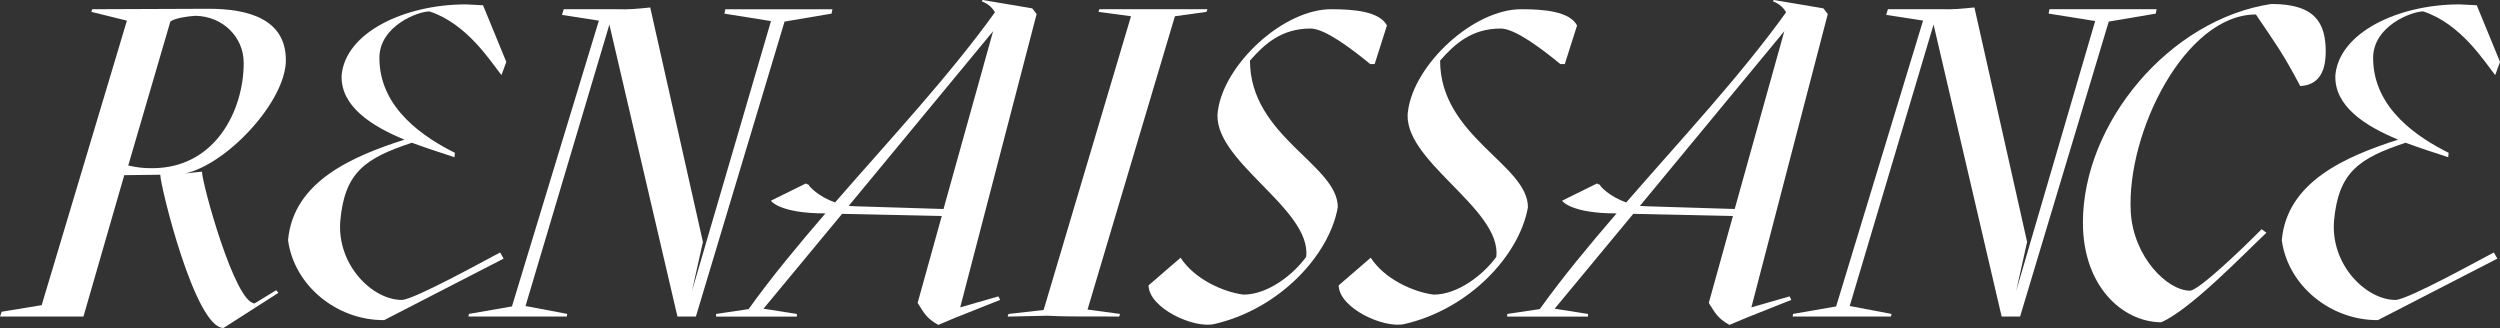
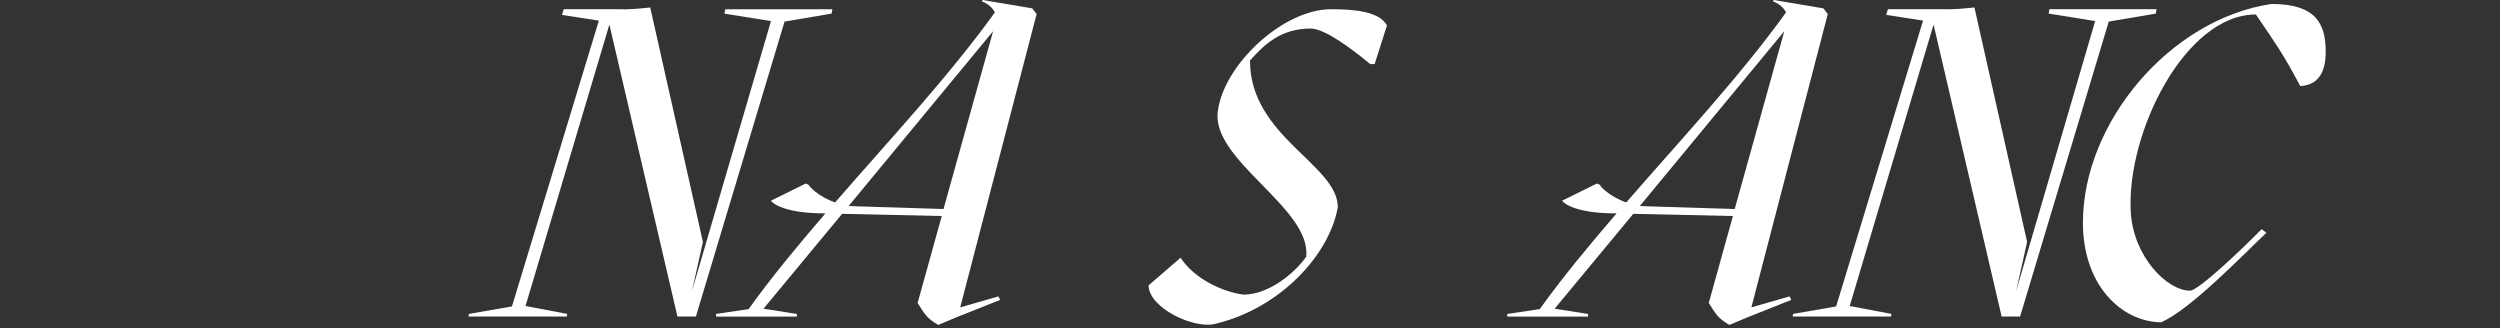
<svg xmlns="http://www.w3.org/2000/svg" id="Calque_2" viewBox="0 0 832.32 109.2">
  <rect x="0" y="0" width="832.32" height="109.2" fill="#333333" stroke="none" />
  <defs>
    <style>.cls-1{fill:#fff;}</style>
  </defs>
  <g id="Calque_1-2">
-     <path class="cls-1" d="M91.95,96.62l.73.88-18.27,11.69c-9.5,0-21.05-47.36-21.05-51.02l-11.99.15-13.59,47.07H0l.58-1.61,13.3-2.19L42.25,6.87l-11.84-2.92.29-.88,38.74-.15c13.16,0,25.73,3.36,25.73,17.1s-19.59,34.64-33.48,37.71l5.55-.58c0,3.8,10.96,43.85,17.54,43.85l7.16-4.38ZM81.13,20.9c0-8.62-7.02-15.5-16.08-15.64-2.49.15-6.72.73-8.33,1.9l-14.03,47.95c3.51.73,4.97.88,8.04.88,20.76,0,30.41-19,30.41-35.08Z" />
-     <path class="cls-1" d="M166.5,84.05l1.17,2.05-39.76,20.47c-15.64.15-29.97-11.4-32.01-26.61,1.75-19.59,21.49-27.92,38.74-33.47-10.96-4.53-21.34-11.11-20.9-21.49,1.32-14.18,20.9-23.54,41.37-23.54l5.7.29,7.75,18.86-1.61,4.39c-3.51-4.39-11.4-17.1-23.97-21.2-3.8,0-16.67,4.82-16.67,15.5,0,17.1,15.5,26.75,25.14,31.58l-.15,1.46c-3.95-1.32-9.06-2.92-14.18-4.82-15.35,5.12-22.37,9.65-23.83,26.02-1.17,14.62,10.67,26.31,20.46,26.31,4.09,0,29.53-14.18,32.74-15.79Z" />
    <path class="cls-1" d="M276.86,4.53l-15.5,2.63h-.15l-29.53,98.23h-6.14l-22.66-97.21-27.92,93.7,13.89,2.63-.15.88h-32.74l.15-.88,14.33-2.49L199.38,6.87l-12.28-1.9.58-1.9h17.54c4.24.15,7.02-.15,11.26-.58l17.54,78.06-3.65,16.37,26.31-89.9-15.5-2.48.29-1.46h35.67l-.29,1.46Z" />
    <path class="cls-1" d="M238.41,104.52l10.82-1.61c7.75-10.82,16.52-21.34,25.58-31.87h-.29c-14.47,0-17.83-3.95-17.83-4.24l11.55-5.7,1.02.44c0,.44,3.22,3.95,8.77,5.85,18.27-21.05,37.86-41.95,53.21-63.29-.73-1.32-2.05-2.78-4.39-3.66l.29-.44,16.52,2.78,1.46,1.9-25.44,97.65,12.72-3.66.58,1.17-15.06,5.99-5.55,2.34c-4.09-2.34-4.68-3.95-6.87-7.31l8.04-28.94-33.18-.73-26.17,31.58,11.11,1.75v.88h-26.9v-.88ZM285.62,68.7l28.5.88,16.52-59.2-48.09,58.18c1.02,0,2.05.15,3.07.15Z" />
-     <path class="cls-1" d="M335.76,104.52l11.69-1.32,29.09-97.79-10.82-1.46.29-.88h35.96l-.29.88-10.52,1.46-29.09,97.65,10.82,1.46-.29.88c-7.89-.15-15.93.15-23.83-.29l-13.3.29.29-.88Z" />
    <path class="cls-1" d="M413.96,98.09c8.19,0,16.67-6.72,20.9-12.57,1.9-16.23-32.01-32.3-29.38-48.68,2.05-15.35,21.63-33.77,37.71-33.77,7.6,0,16.08.73,18.56,5.41l-4.09,12.86h-1.46c-6.58-5.41-15.2-11.84-19.88-11.84-9.5,0-15.2,4.97-20.17,10.67,0,25.29,29.24,34.64,29.24,48.82-2.78,15.93-19.44,33.91-41.08,38.88-6.87,1.61-21.78-5.26-21.93-12.86l10.67-9.21c4.53,7.02,14.03,11.4,20.9,12.28Z" />
-     <path class="cls-1" d="M477.26,98.09c8.19,0,16.67-6.72,20.9-12.57,1.9-16.23-32.01-32.3-29.38-48.68,2.05-15.35,21.63-33.77,37.71-33.77,7.6,0,16.08.73,18.56,5.41l-4.09,12.86h-1.46c-6.58-5.41-15.2-11.84-19.88-11.84-9.5,0-15.2,4.97-20.17,10.67,0,25.29,29.24,34.64,29.24,48.82-2.78,15.93-19.44,33.91-41.08,38.88-6.87,1.61-21.78-5.26-21.93-12.86l10.67-9.21c4.53,7.02,14.03,11.4,20.9,12.28Z" />
    <path class="cls-1" d="M501.81,104.52l10.82-1.61c7.75-10.82,16.52-21.34,25.58-31.87h-.29c-14.47,0-17.83-3.95-17.83-4.24l11.55-5.7,1.02.44c0,.44,3.22,3.95,8.77,5.85,18.27-21.05,37.86-41.95,53.21-63.29-.73-1.32-2.05-2.78-4.39-3.66l.29-.44,16.52,2.78,1.46,1.9-25.44,97.65,12.72-3.66.58,1.17-15.06,5.99-5.55,2.34c-4.09-2.34-4.68-3.95-6.87-7.31l8.04-28.94-33.18-.73-26.17,31.58,11.11,1.75v.88h-26.9v-.88ZM549.03,68.7l28.5.88,16.52-59.2-48.09,58.18c1.02,0,2.05.15,3.07.15Z" />
    <path class="cls-1" d="M717.72,4.53l-15.5,2.63h-.15l-29.53,98.23h-6.14l-22.66-97.21-27.92,93.7,13.89,2.63-.15.88h-32.74l.15-.88,14.33-2.49,28.94-95.16-12.28-1.9.58-1.9h17.54c4.24.15,7.02-.15,11.26-.58l17.54,78.06-3.65,16.37,26.31-89.9-15.5-2.48.29-1.46h35.67l-.29,1.46Z" />
    <path class="cls-1" d="M774.29,17.25c0,7.6-3.07,11.11-8.48,11.4-5.7-10.82-8.33-14.33-14.76-23.83-23.54,0-43.12,39.32-41.66,65.78.88,14.91,12.13,26.17,19.73,26.17,2.78,0,17.39-13.89,23.83-20.46l1.61,1.17c-7.46,7.02-25.43,25.73-35.08,29.82-13.01-.15-26.02-12.13-26.02-33.18,0-33.18,28.8-67.68,62.71-72.8,14.62,0,18.13,6.29,18.13,15.93Z" />
-     <path class="cls-1" d="M830.27,84.05l1.17,2.05-39.76,20.47c-15.64.15-29.97-11.4-32.01-26.61,1.75-19.59,21.49-27.92,38.74-33.47-10.96-4.53-21.34-11.11-20.9-21.49,1.32-14.18,20.9-23.54,41.37-23.54l5.7.29,7.75,18.86-1.61,4.39c-3.51-4.39-11.4-17.1-23.97-21.2-3.8,0-16.67,4.82-16.67,15.5,0,17.1,15.5,26.75,25.14,31.58l-.15,1.46c-3.95-1.32-9.06-2.92-14.18-4.82-15.35,5.12-22.37,9.65-23.83,26.02-1.17,14.62,10.67,26.31,20.46,26.31,4.09,0,29.53-14.18,32.74-15.79Z" />
  </g>
</svg>